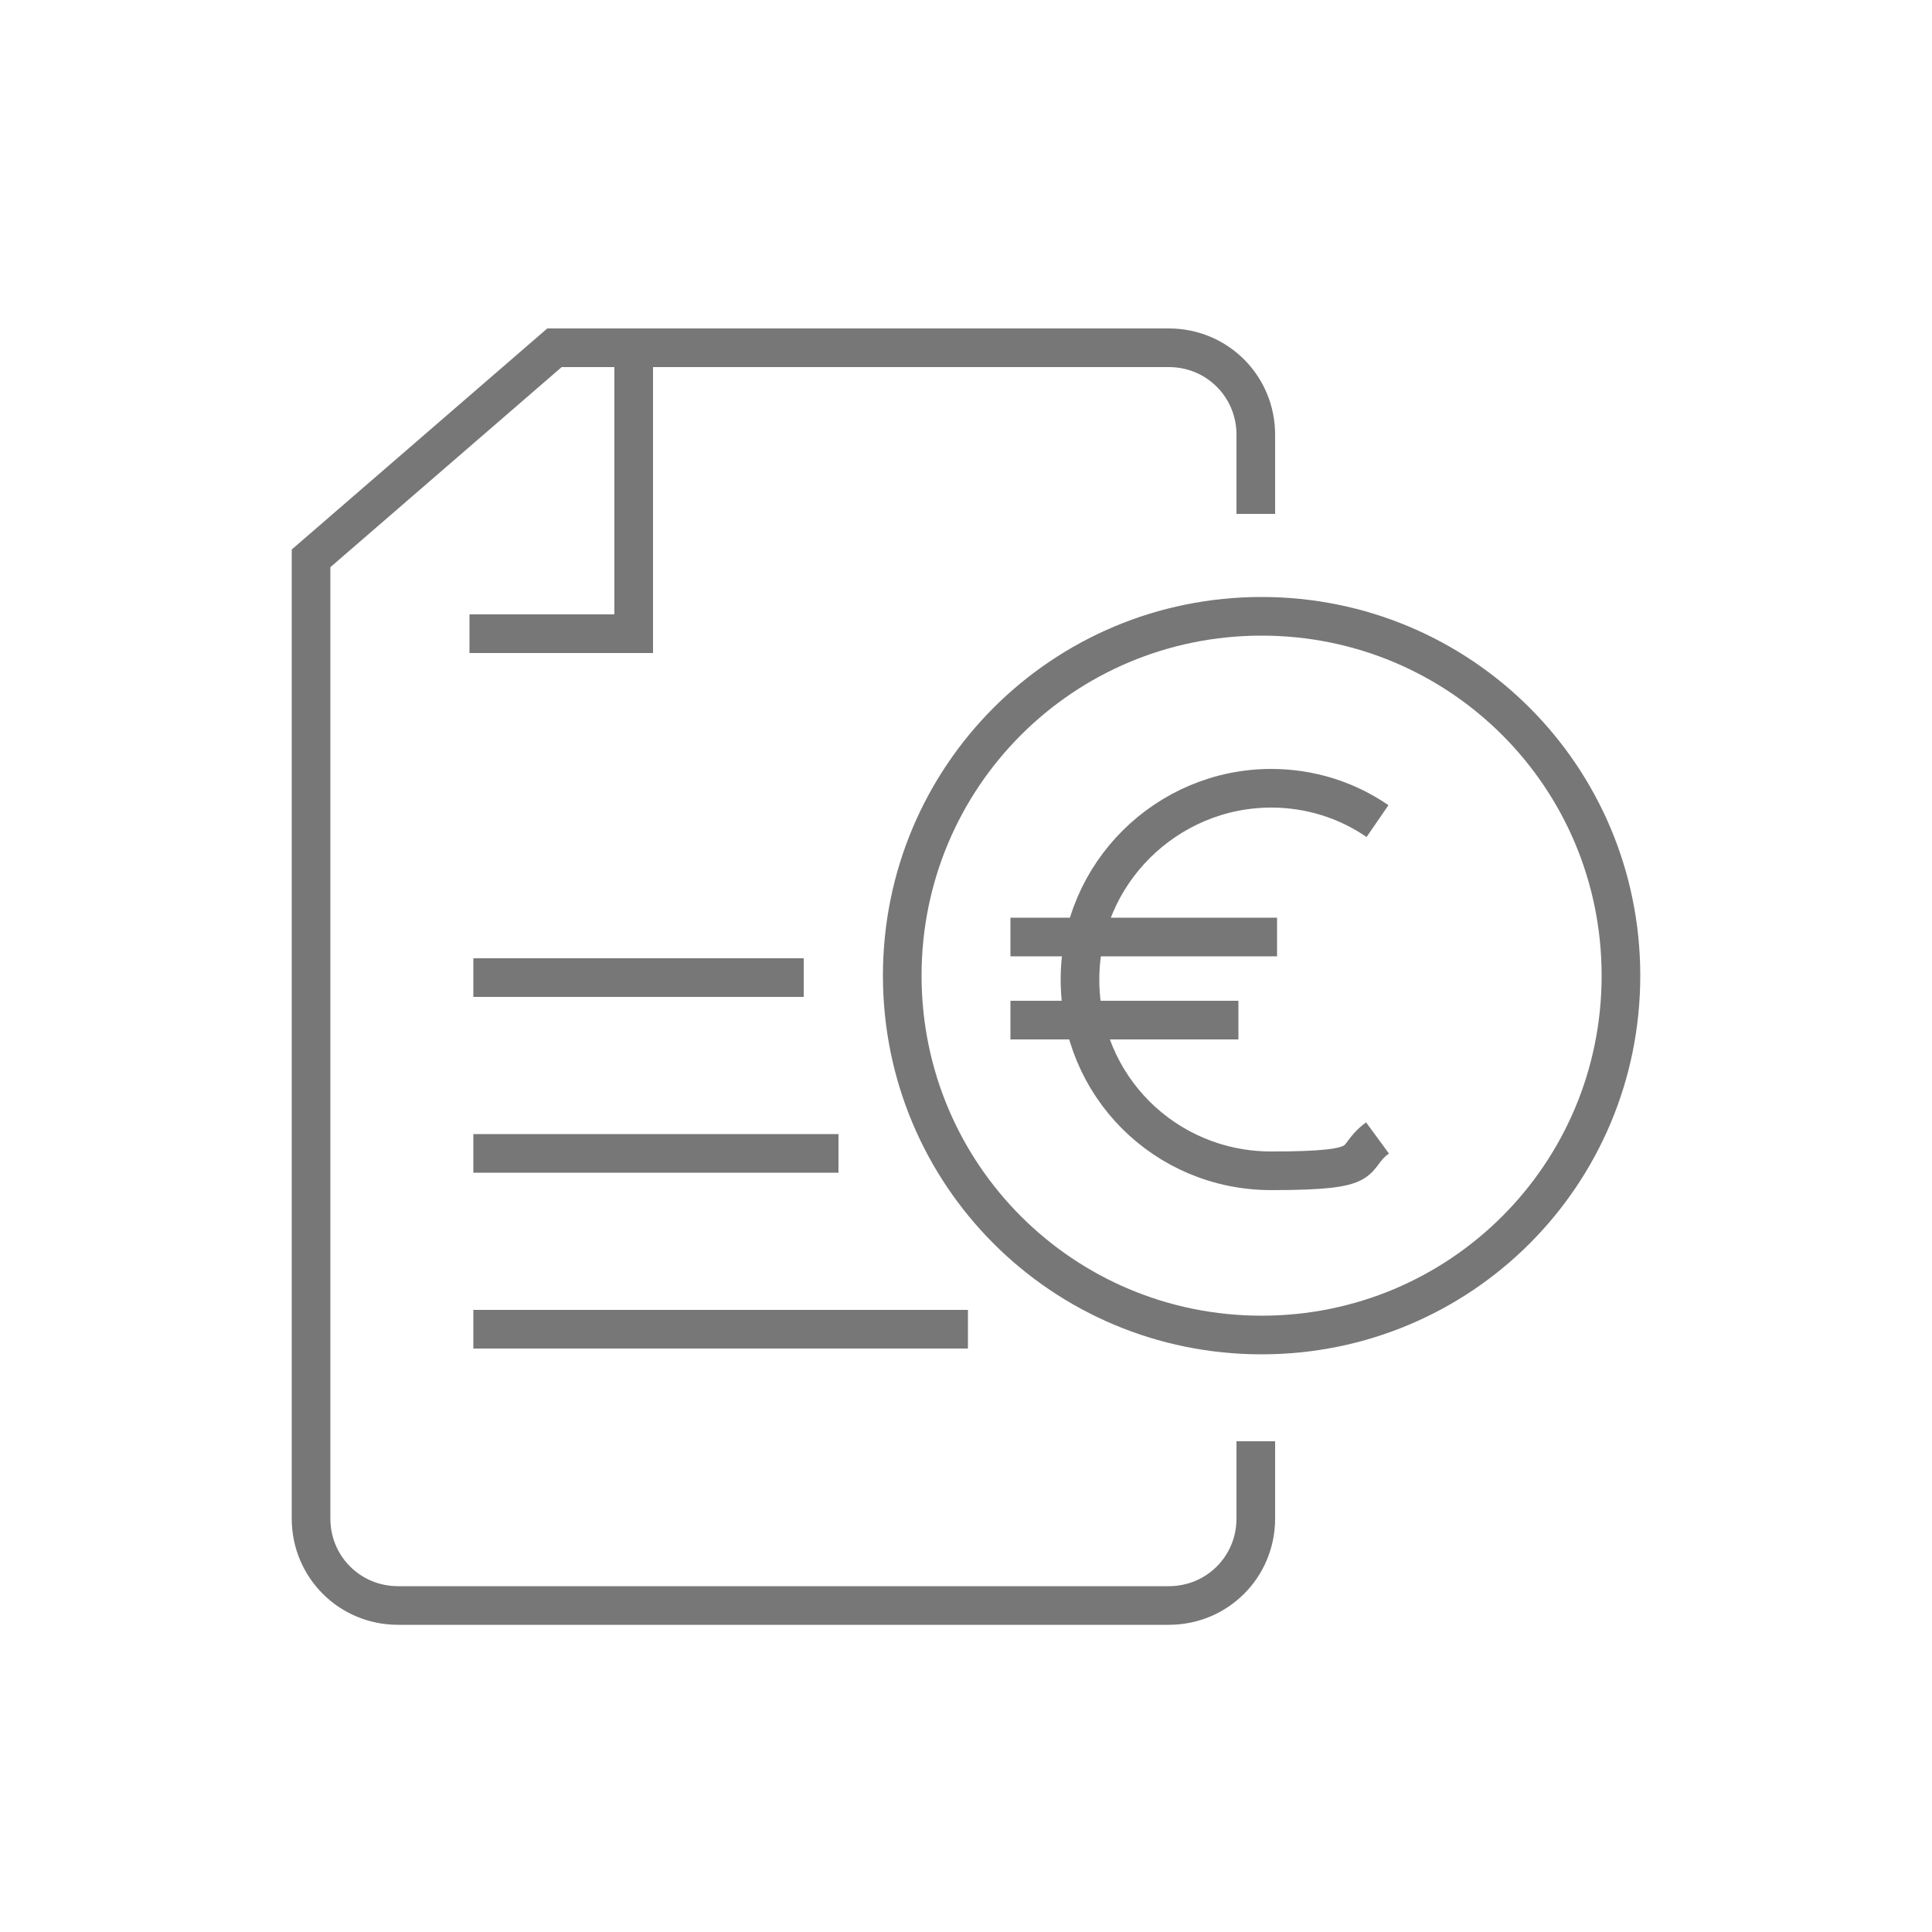
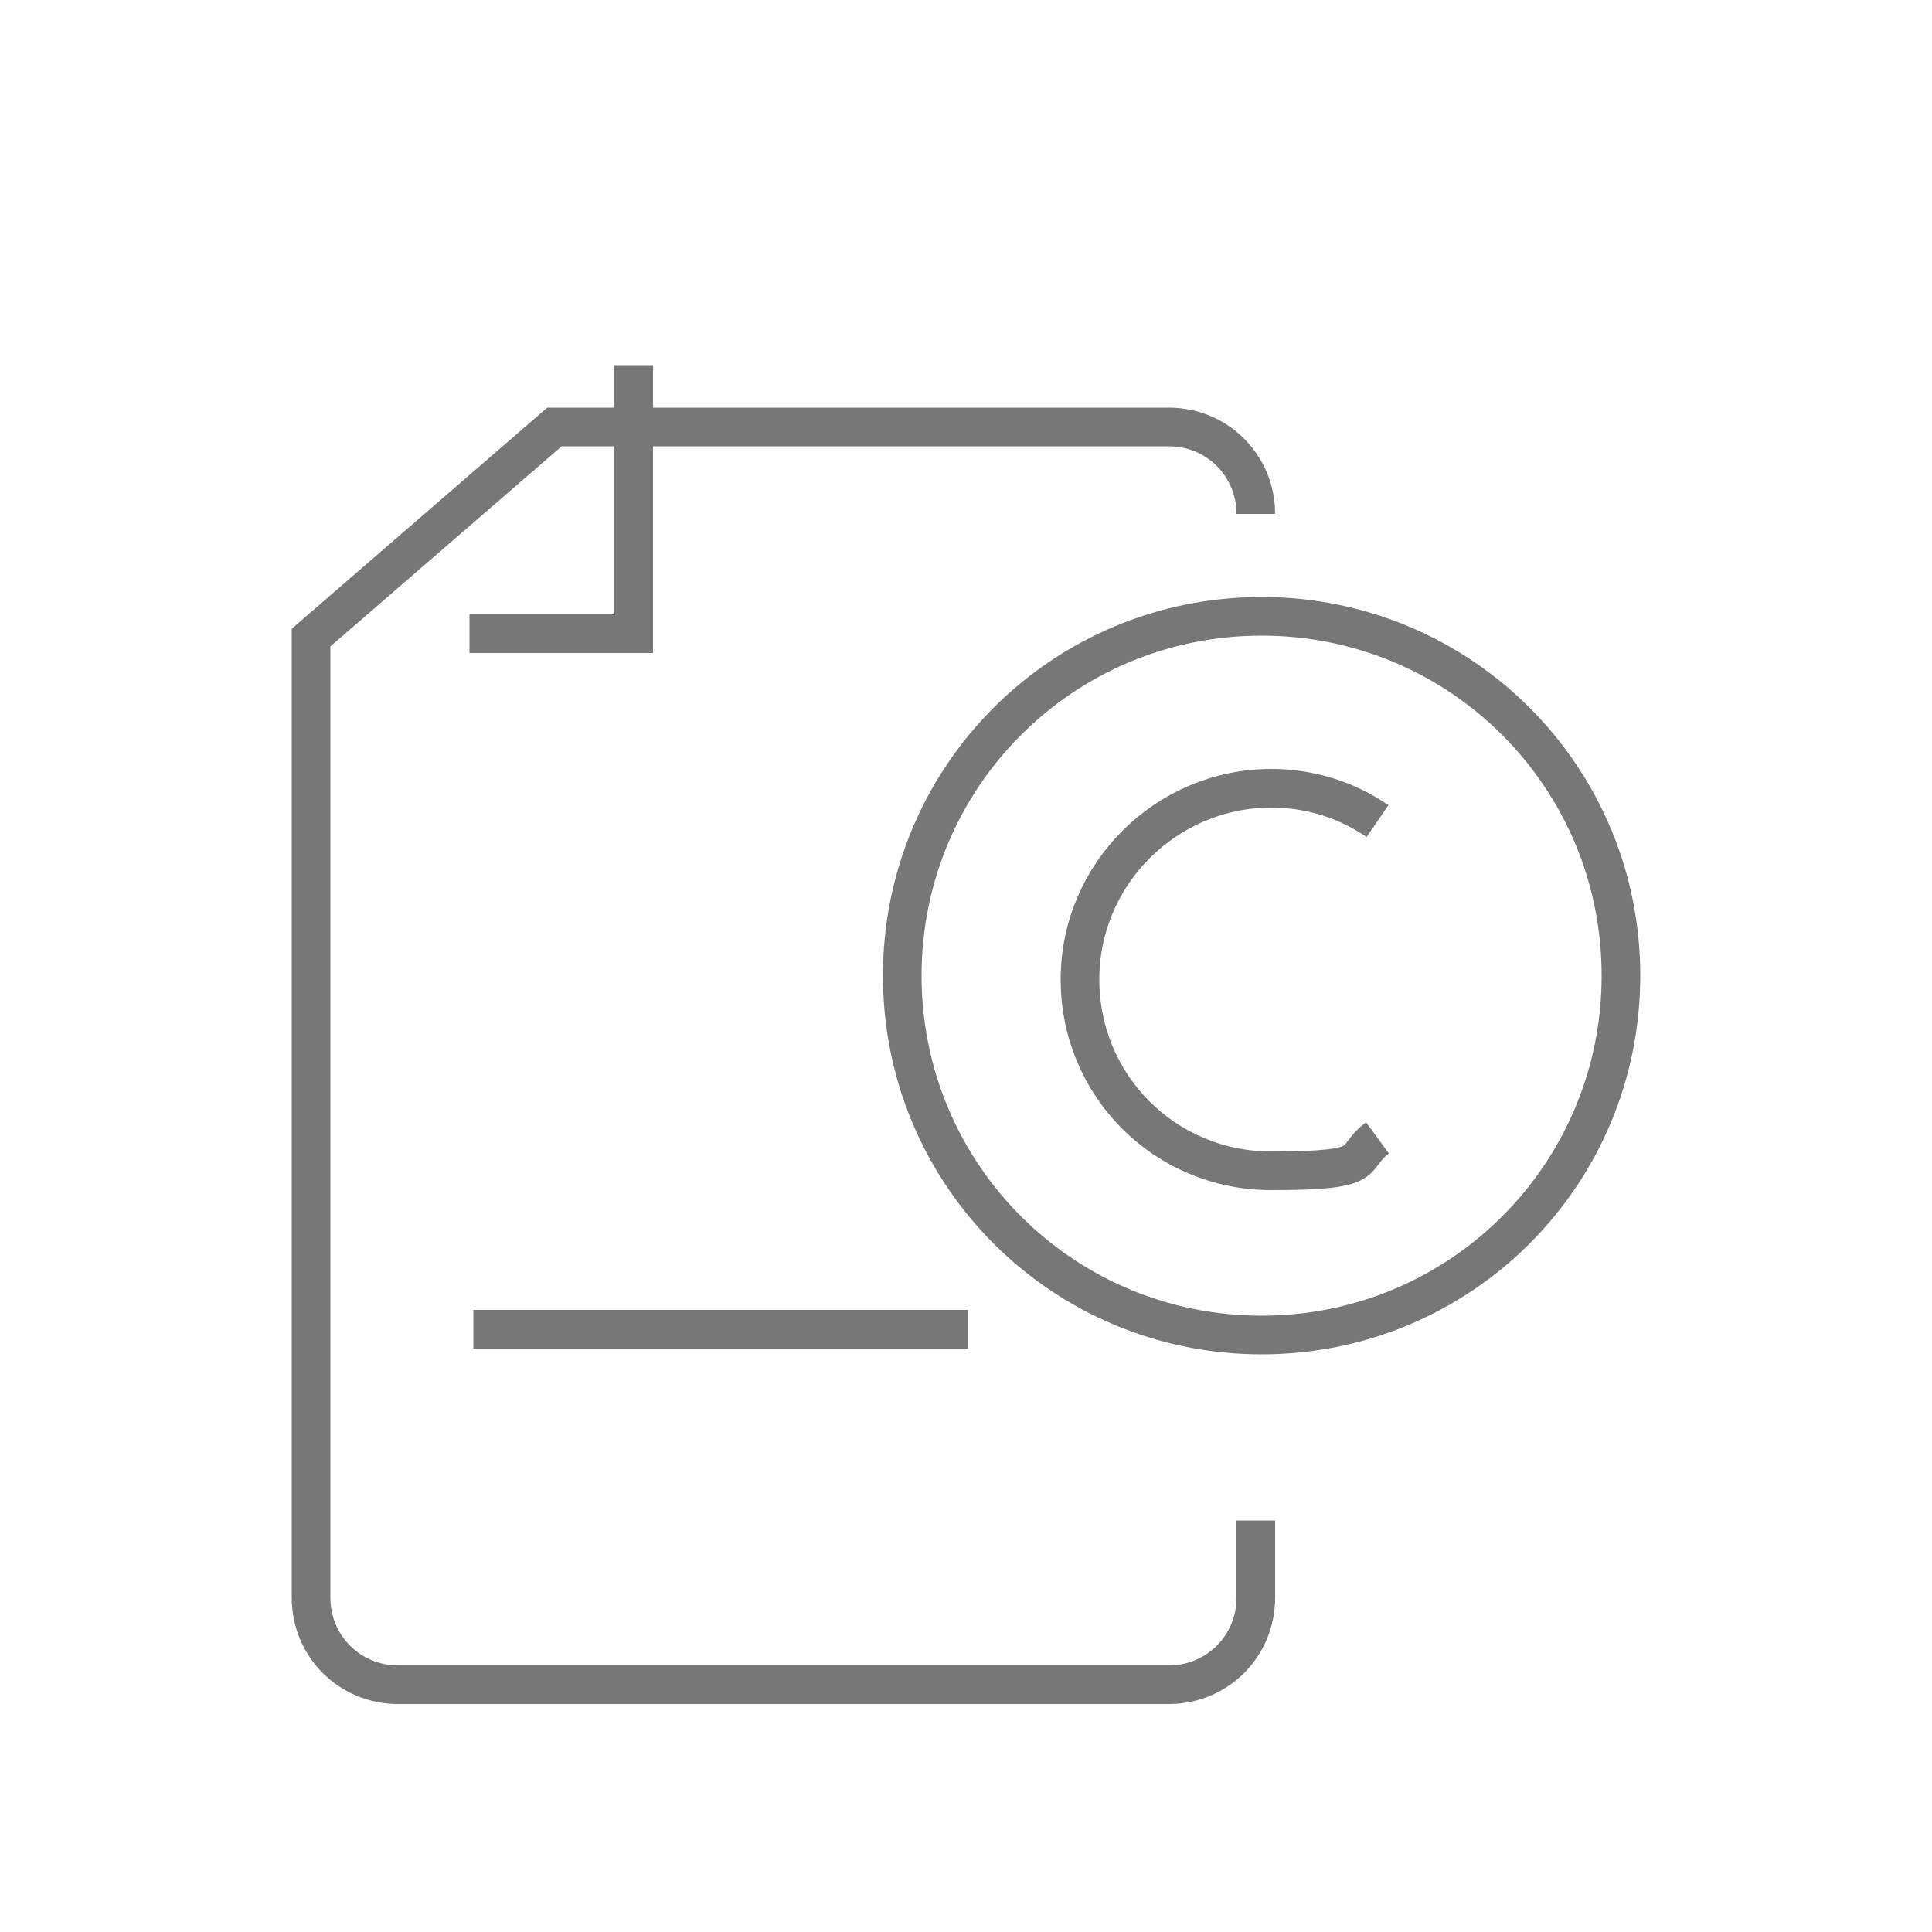
<svg xmlns="http://www.w3.org/2000/svg" id="Capa_1" version="1.1" viewBox="0 0 100 100">
  <defs>
    <style> .st0 { fill: none; stroke: #777; stroke-miterlimit: 10; stroke-width: 2px; } </style>
  </defs>
  <g>
    <g>
-       <line class="st0" x1="52.3" y1="48.5" x2="66.1" y2="48.5" />
-       <line class="st0" x1="52.3" y1="52.8" x2="64.1" y2="52.8" />
-     </g>
+       </g>
    <path class="st0" d="M71.3,42.5c-1.6-1.1-3.5-1.7-5.5-1.7-5.4,0-9.9,4.4-9.9,9.9s4.4,9.9,9.9,9.9,4-.6,5.5-1.7" />
  </g>
-   <path class="st0" d="M65,26.6v-4.1c0-2.5-2-4.5-4.5-4.5h-31.8l-12.6,10.9v49.7c0,2.5,2,4.5,4.5,4.5h39.9c2.5,0,4.5-2,4.5-4.5v-4" />
+   <path class="st0" d="M65,26.6c0-2.5-2-4.5-4.5-4.5h-31.8l-12.6,10.9v49.7c0,2.5,2,4.5,4.5,4.5h39.9c2.5,0,4.5-2,4.5-4.5v-4" />
  <polyline class="st0" points="32.8 18.9 32.8 32.8 24.3 32.8" />
  <path class="st0" d="M83.9,50.5c0,10.3-8.3,18.6-18.6,18.6s-18.6-8.3-18.6-18.6,8.3-18.6,18.6-18.6,18.6,8.3,18.6,18.6Z" />
-   <line class="st0" x1="24.5" y1="50.6" x2="41.6" y2="50.6" />
-   <line class="st0" x1="24.5" y1="59.7" x2="43.4" y2="59.7" />
  <line class="st0" x1="24.5" y1="68.8" x2="50.1" y2="68.8" />
</svg>